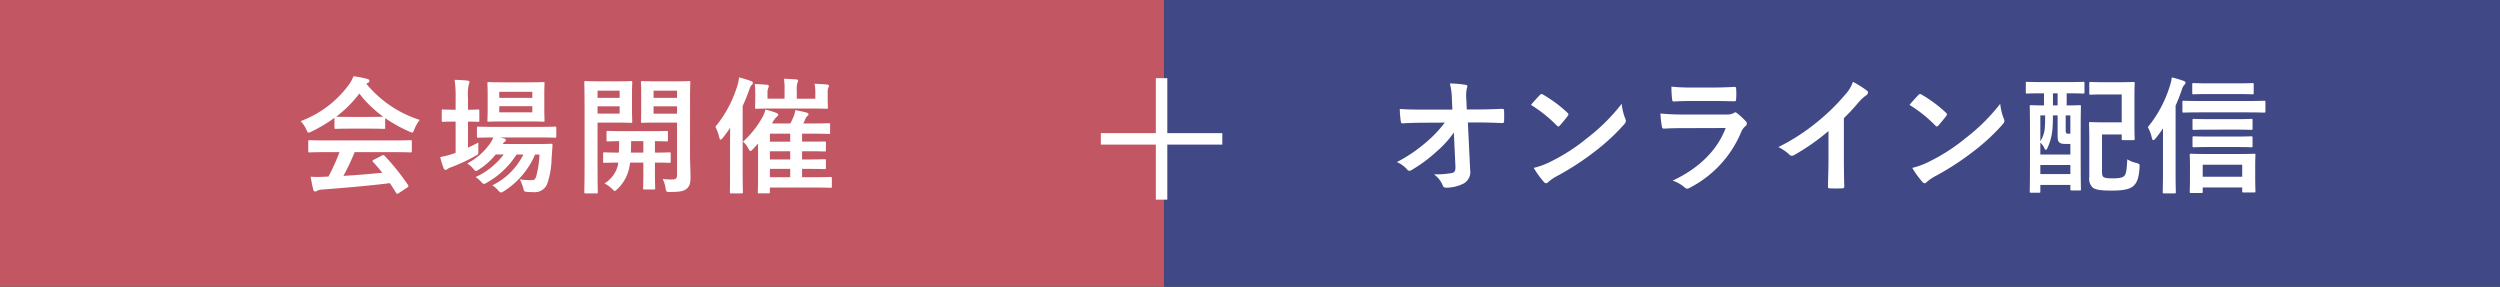
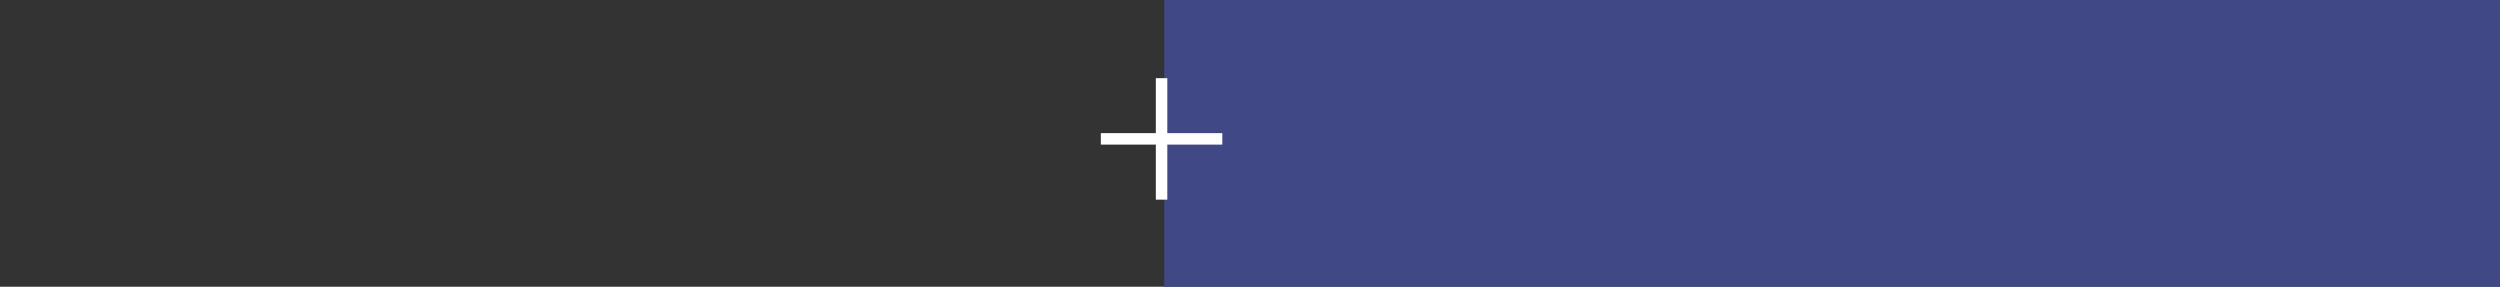
<svg xmlns="http://www.w3.org/2000/svg" width="435.911" height="50" viewBox="0 0 435.911 50">
  <rect x="0" y="0" width="435.911" height="50" fill="#333333" stroke="none" />
  <g id="shoulder-hybrid" transform="translate(-3599 108)">
-     <path id="パス_11509" data-name="パス 11509" d="M0,0H203V50H0Z" transform="translate(3599 -108)" fill="#c25662" />
    <path id="パス_11444" data-name="パス 11444" d="M0,0H232.911V50H0Z" transform="translate(3802 -108)" fill="#404886" />
-     <path id="パス_11510" data-name="パス 11510" d="M-39.8-5.478A35.539,35.539,0,0,1-41.734-1.21c-.242,0-.484.022-.7.022a17.443,17.443,0,0,1-2.4,0c.132.77.264,1.54.462,2.266.044.2.154.308.308.308a.555.555,0,0,0,.374-.132,1.953,1.953,0,0,1,.792-.2C-39.16.77-34.672.4-31.02-.066c.352.528.726,1.1,1.1,1.716.066.11.11.154.176.154s.132-.044.264-.132l1.518-.99c.22-.154.22-.242.11-.418a38.825,38.825,0,0,0-4.092-5.1c-.154-.154-.22-.176-.462-.044l-1.408.726c-.264.132-.286.22-.132.4.594.638,1.1,1.254,1.606,1.87-2.09.22-4.488.418-6.776.55a41.19,41.19,0,0,0,1.958-4.136h6.8c2.068,0,2.772.044,2.9.044.242,0,.264-.022.264-.242v-1.65c0-.22-.022-.242-.264-.242-.132,0-.836.044-2.9.044H-42.086c-2.068,0-2.772-.044-2.9-.044-.242,0-.264.022-.264.242v1.65c0,.22.022.242.264.242.132,0,.836-.044,2.9-.044Zm-.88-4.29c0,.22.022.242.242.242.132,0,.726-.044,2.486-.044h3.388c1.76,0,2.354.044,2.486.044.22,0,.242-.022.242-.242V-11.4a24.238,24.238,0,0,0,4.2,2.332,1.513,1.513,0,0,0,.506.176c.154,0,.22-.154.374-.55a6.534,6.534,0,0,1,.946-1.65,19.812,19.812,0,0,1-9.306-6.292,1.872,1.872,0,0,1,.308-.2.362.362,0,0,0,.22-.352c0-.154-.132-.242-.4-.308a16.861,16.861,0,0,0-2.376-.462,6.561,6.561,0,0,1-.77,1.43,18.363,18.363,0,0,1-8.448,6.4,5.144,5.144,0,0,1,.99,1.452c.176.4.242.55.4.55a1.442,1.442,0,0,0,.528-.2,25.73,25.73,0,0,0,3.982-2.376Zm2.728-1.848c-1.606,0-2.222-.022-2.42-.044a20.529,20.529,0,0,0,4.026-4.026,20.046,20.046,0,0,0,4.158,4.026c-.242.022-.9.044-2.376.044ZM-4.928-5.06A17.829,17.829,0,0,1-5.5-1.276c-.2.616-.374.682-.858.682a11.893,11.893,0,0,1-2-.132A7.4,7.4,0,0,1-7.788.726c.176.682.176.682.682.726A9.382,9.382,0,0,0-5.984,1.5,2.325,2.325,0,0,0-3.5-.2a14.836,14.836,0,0,0,.682-4.224l.154-2.222c.022-.242-.044-.286-.286-.286-.132,0-.77.044-2.64.044H-11.33a1.07,1.07,0,0,1,.352-.4.3.3,0,0,0,.176-.286c0-.088-.11-.22-.308-.286l-.726-.176h6.6c2.134,0,2.882.044,2.992.044.22,0,.242-.022.242-.264V-9.68c0-.22-.022-.242-.242-.242-.11,0-.858.044-2.992.044h-7.37c-2.134,0-2.86-.044-2.992-.044-.22,0-.242.022-.242.242v1.43c0,.242.022.264.242.264.11,0,.792-.044,2.6-.044a4.534,4.534,0,0,1-.462.924A11.242,11.242,0,0,1-17.534-3.5a4.621,4.621,0,0,1,1.056.924c.22.264.33.4.462.4s.264-.11.55-.286a12.064,12.064,0,0,0,2.9-2.6h1.386a12.568,12.568,0,0,1-4.906,3.938,3.914,3.914,0,0,1,.924.77c.264.286.374.418.55.418a1.318,1.318,0,0,0,.55-.242A14.665,14.665,0,0,0-8.932-5.06h1.188A11.707,11.707,0,0,1-13.156.308a4.179,4.179,0,0,1,.968.836c.264.286.4.418.55.418.132,0,.264-.088.528-.242A14.11,14.11,0,0,0-5.7-5.06Zm-6.16-12.584c-1.914,0-2.53-.044-2.684-.044-.22,0-.242.022-.242.242,0,.132.044.66.044,1.87v2.662c0,1.254-.044,1.738-.044,1.892,0,.22.022.242.242.242.154,0,.77-.044,2.684-.044h4.136c1.892,0,2.508.044,2.662.044.22,0,.242-.022.242-.242,0-.132-.044-.638-.044-1.892v-2.662c0-1.21.044-1.738.044-1.87,0-.22-.022-.242-.242-.242-.154,0-.77.044-2.662.044Zm4.906,5.236h-5.764v-1.078h5.764Zm0-3.586v1.056h-5.764v-1.056ZM-17.4-10.8c1.188,0,1.606.044,1.738.044.22,0,.242-.022.242-.242v-1.672c0-.22-.022-.242-.242-.242-.132,0-.55.044-1.738.044v-1.958a9.273,9.273,0,0,1,.132-2.442,1.124,1.124,0,0,0,.132-.44c0-.11-.132-.22-.352-.242-.726-.066-1.386-.11-2.244-.132a20.362,20.362,0,0,1,.176,3.322v1.892h-.176c-1.452,0-1.892-.044-2.024-.044-.2,0-.22.022-.22.242V-11c0,.22.022.242.22.242.132,0,.572-.044,2.024-.044h.176v5.456c-.176.066-.352.11-.506.176a15.048,15.048,0,0,1-2.178.55,14.187,14.187,0,0,0,.594,1.958c.11.22.2.286.33.286a.678.678,0,0,0,.4-.2,3.358,3.358,0,0,1,.7-.308A30.945,30.945,0,0,0-16.17-4.774c.594-.33.594-.286.572-1.012,0-.484,0-.99.022-1.364-.616.33-1.232.616-1.826.9Zm38.72-3.806c0-1.936.044-2.86.044-3.014,0-.22-.022-.242-.242-.242-.132,0-.726.044-2.442.044H15.444c-1.716,0-2.288-.044-2.42-.044-.242,0-.264.022-.264.242,0,.154.044.66.044,1.936v2.948c0,1.3-.044,1.782-.044,1.914,0,.22.022.242.264.242.132,0,.7-.044,2.42-.044h3.608v9.064c0,.66-.176.858-.9.858a10.935,10.935,0,0,1-1.606-.11A5.524,5.524,0,0,1,17.05.792c.11.682.132.682.814.682,1.76,0,2.4-.154,2.9-.594s.638-.968.638-2.024c0-1.078-.088-2.486-.088-4.026Zm-2.266,2.42H14.96v-1.276h4.092Zm0-4v1.254H14.96v-1.254ZM5.742-17.82c-1.628,0-2.464-.044-2.618-.044-.22,0-.242.022-.242.242,0,.154.044,1.716.044,4.8v9.548c0,3.08-.044,4.6-.044,4.752,0,.22.022.242.242.242h1.87c.22,0,.242-.022.242-.242,0-.154-.044-1.672-.044-4.752v-7.348H8.8c1.452,0,2.09.044,2.222.044.2,0,.22-.022.22-.242,0-.132-.044-.748-.044-2.09v-2.6c0-1.342.044-1.958.044-2.112,0-.22-.022-.242-.22-.242-.132,0-.77.044-2.222.044Zm3.3,5.632H5.192v-1.276h3.85Zm0-4v1.254H5.192v-1.254Zm4.136,12.54v2.046c0,1.518-.044,2.244-.044,2.376,0,.242.022.264.242.264H15c.22,0,.242-.022.242-.264,0-.132-.044-.858-.044-2.376V-3.652c1.738,0,2.4.044,2.508.044.22,0,.242-.022.242-.264v-1.32c0-.22-.022-.242-.242-.242-.11,0-.77.044-2.508.044v-2c1.364.022,1.914.044,2.024.044.22,0,.242-.022.242-.242V-8.932c0-.22-.022-.242-.242-.242-.132,0-.792.044-2.75.044H9.768c-1.958,0-2.618-.044-2.75-.044-.242,0-.264.022-.264.242V-7.59c0,.22.022.242.264.242.11,0,.616-.022,1.936-.044,0,.77-.022,1.452-.044,2-1.76,0-2.4-.044-2.508-.044-.22,0-.242.022-.242.242v1.32c0,.242.022.264.242.264.11,0,.726-.022,2.4-.044l-.044.4A5.131,5.131,0,0,1,6.4-.022,5.83,5.83,0,0,1,7.7.9c.264.264.374.4.506.4.088,0,.2-.11.418-.308a7.174,7.174,0,0,0,2.09-3.7,9.459,9.459,0,0,0,.154-.946ZM11-5.39c.022-.572.044-1.254.044-2h2.134v2ZM33.176-6.974V-.748c0,1.562-.044,2.112-.044,2.222,0,.22.022.242.242.242H35c.22,0,.242-.022.242-.242V.7H43.01c2,0,2.684.044,2.794.044.22,0,.242-.022.242-.264V-.88c0-.242-.022-.264-.242-.264-.11,0-.792.044-2.794.044H40.854V-2.552h1.254c1.892,0,2.53.044,2.662.044.22,0,.242-.022.242-.264V-4c0-.22-.022-.242-.242-.242-.132,0-.77.044-2.662.044H40.854v-1.43h1.254c1.892,0,2.53.044,2.662.044.22,0,.242-.022.242-.264V-7.106c0-.2-.022-.22-.242-.22-.132,0-.77.022-2.662.022H40.854V-8.69H42.79c1.936,0,2.6.044,2.728.044.2,0,.22-.022.22-.242v-1.386c0-.22-.022-.242-.22-.242-.132,0-.792.044-2.728.044H41.052a4.745,4.745,0,0,0,.352-.748,1.385,1.385,0,0,1,.352-.528c.154-.132.22-.2.22-.352,0-.11-.11-.2-.352-.264-.418-.132-1.254-.308-1.936-.44a5.389,5.389,0,0,1-.33,1.166c-.154.352-.33.77-.55,1.166h-3.19a4.1,4.1,0,0,1,.836-1.188.426.426,0,0,0,.242-.352c0-.11-.11-.22-.352-.308a14.853,14.853,0,0,0-1.87-.572,6.07,6.07,0,0,1-.7,1.628A16.613,16.613,0,0,1,30.558-7.3a4.075,4.075,0,0,1,.9,1.144c.176.33.264.484.4.484.11,0,.242-.11.462-.352ZM35.244-1.1V-2.552h3.542V-1.1Zm0-3.1v-1.43h3.542V-4.2Zm0-3.1V-8.69h3.542V-7.3ZM28.292-1.87c0,2.156-.022,3.212-.022,3.344,0,.22,0,.242.22.242h1.826c.2,0,.22-.022.22-.242,0-.11-.044-1.188-.044-3.344V-13.508c.4-.88.77-1.782,1.122-2.75.2-.572.286-.77.418-.88a.525.525,0,0,0,.242-.4c0-.154-.11-.242-.33-.33-.7-.264-1.342-.44-2.068-.638a9.37,9.37,0,0,1-.33,1.518A20.712,20.712,0,0,1,25.74-9.9a8.047,8.047,0,0,1,.682,1.892c.066.242.132.352.22.352q.165,0,.4-.33c.462-.572.88-1.144,1.276-1.716-.022.968-.022,1.958-.022,2.75ZM43.164-14.784H39.93v-1.408a4.174,4.174,0,0,1,.11-1.364.938.938,0,0,0,.132-.4c0-.11-.11-.176-.308-.2-.7-.044-1.386-.088-2.178-.11a10.731,10.731,0,0,1,.11,2.068v1.408h-2.97v-.946a2.09,2.09,0,0,1,.11-.858.823.823,0,0,0,.11-.4c0-.11-.088-.2-.264-.22-.748-.066-1.408-.11-2.178-.132a14.557,14.557,0,0,1,.088,1.584v.946c0,.968-.044,1.386-.044,1.54,0,.22.022.242.242.242.132,0,.88-.044,2.992-.044h6.226c2.112,0,2.86.044,2.992.044.242,0,.264-.022.264-.242,0-.132-.044-.572-.044-1.54v-.968a2.428,2.428,0,0,1,.11-.924c.044-.132.11-.2.11-.33,0-.11-.11-.2-.308-.22-.7-.066-1.43-.11-2.2-.132a8.4,8.4,0,0,1,.132,1.628Z" transform="translate(3698 -76)" fill="#fff" />
-     <path id="パス_11511" data-name="パス 11511" d="M-65.23-3.124c.044.968-.132,1.188-.638,1.3a15.77,15.77,0,0,1-3.1.22A4.463,4.463,0,0,1-67.43.352c.11.286.264.374.682.374a6.739,6.739,0,0,0,3.036-.77,2.314,2.314,0,0,0,1.056-2.332l-.4-8.272h1.782c1.364,0,2.618.044,4.224.11a.278.278,0,0,0,.308-.308c.022-.616.022-1.3,0-1.914,0-.154-.11-.264-.33-.264-1.628.066-2.728.11-4.268.11H-63.25l-.066-1.672a6.248,6.248,0,0,1,.088-2.024,1.236,1.236,0,0,0,.088-.33c0-.132-.066-.22-.286-.264a19.275,19.275,0,0,0-2.772-.242,11.029,11.029,0,0,1,.352,2.6l.088,1.958h-5.236c-1.32,0-2.618-.022-3.938-.11a19.642,19.642,0,0,0,.176,2.134c.022.242.11.4.308.374,1.144-.066,2.376-.11,3.52-.11l3.85-.022a21.147,21.147,0,0,1-3.234,3.41A25.924,25.924,0,0,1-75.438-3.74a4.978,4.978,0,0,1,1.8,1.3.459.459,0,0,0,.374.22.927.927,0,0,0,.506-.2A24.807,24.807,0,0,0-68.6-5.5a18.22,18.22,0,0,0,3.1-3.388Zm13.178-10.582a23.288,23.288,0,0,1,4.488,3.586c.11.11.2.176.286.176s.154-.066.264-.176c.308-.33,1.034-1.21,1.364-1.65a.473.473,0,0,0,.132-.286c0-.088-.066-.176-.2-.308a22.941,22.941,0,0,0-4.2-3.124.586.586,0,0,0-.286-.11.412.412,0,0,0-.308.176C-50.93-14.982-51.568-14.3-52.052-13.706Zm.484,10.978a15.243,15.243,0,0,0,1.76,2.442.57.57,0,0,0,.374.242.608.608,0,0,0,.4-.22,7.594,7.594,0,0,1,1.474-1.012A47.3,47.3,0,0,0-40.92-5.588a35.959,35.959,0,0,0,5.06-4.664c.242-.286.352-.462.352-.66a1.076,1.076,0,0,0-.11-.418,9.82,9.82,0,0,1-.616-2.574A33.052,33.052,0,0,1-42.262-7.92,32.61,32.61,0,0,1-48.6-3.828,13.253,13.253,0,0,1-51.568-2.728Zm31.79-11.66c1.342,0,2.376.044,3.1.044.33.022.4-.066.4-.44a11.17,11.17,0,0,0,0-1.716c0-.242-.066-.352-.264-.352-.858.044-2.024.11-3.454.11h-3.96a30.31,30.31,0,0,1-3.608-.154,19.175,19.175,0,0,0,.11,2.112c.022.352.088.484.308.484.924-.066,2.024-.088,3.014-.088Zm1.672,4.708c-1.584,4.246-5.17,7.282-9.24,9.174A6.449,6.449,0,0,1-25.3.638.718.718,0,0,0-24.816.9a1.057,1.057,0,0,0,.44-.154A19.23,19.23,0,0,0-15.4-8.976a2.52,2.52,0,0,1,.748-1.034.531.531,0,0,0,.242-.418.648.648,0,0,0-.22-.462A12.985,12.985,0,0,0-16.1-12.254a.566.566,0,0,0-.33-.154.473.473,0,0,0-.286.132,2.42,2.42,0,0,1-1.166.242h-7.546a38.934,38.934,0,0,1-4.048-.176,16.677,16.677,0,0,0,.242,2.222c.044.286.132.418.33.418,1.1-.066,2.2-.088,3.3-.088ZM2.508-11.4a34.825,34.825,0,0,0,2.574-2.772,7.248,7.248,0,0,1,1.32-1.21.63.63,0,0,0,.308-.484.389.389,0,0,0-.176-.33,19.573,19.573,0,0,0-2.442-1.54,6.377,6.377,0,0,1-1.386,2.266,35.694,35.694,0,0,1-4.686,4.6,35.316,35.316,0,0,1-6.93,4.51,8.235,8.235,0,0,1,1.892,1.3.613.613,0,0,0,.462.22.621.621,0,0,0,.33-.088A38.06,38.06,0,0,0-.176-9.152v5.126c0,1.5-.066,2.926-.088,4.51C-.286.748-.2.836.044.836a18.35,18.35,0,0,0,2.2,0c.242,0,.352-.088.33-.374C2.53-1.3,2.508-2.6,2.508-4.114Zm11.44-2.31a23.288,23.288,0,0,1,4.488,3.586c.11.11.2.176.286.176s.154-.066.264-.176c.308-.33,1.034-1.21,1.364-1.65a.473.473,0,0,0,.132-.286c0-.088-.066-.176-.2-.308a22.941,22.941,0,0,0-4.2-3.124.586.586,0,0,0-.286-.11.412.412,0,0,0-.308.176C15.07-14.982,14.432-14.3,13.948-13.706Zm.484,10.978a15.244,15.244,0,0,0,1.76,2.442.57.57,0,0,0,.374.242.608.608,0,0,0,.4-.22,7.594,7.594,0,0,1,1.474-1.012A47.3,47.3,0,0,0,25.08-5.588a35.959,35.959,0,0,0,5.06-4.664c.242-.286.352-.462.352-.66a1.076,1.076,0,0,0-.11-.418,9.82,9.82,0,0,1-.616-2.574A33.052,33.052,0,0,1,23.738-7.92,32.61,32.61,0,0,1,17.4-3.828,13.253,13.253,0,0,1,14.432-2.728Zm22.968-13v2.112c-1.54,0-2.134-.044-2.244-.044-.22,0-.242.022-.242.22,0,.132.044,1.166.044,4.752v3.74c0,5.17-.044,6.16-.044,6.314,0,.22.022.242.242.242h1.386c.2,0,.22-.022.22-.242V.242H42V.968c0,.22.022.242.264.242H43.6c.22,0,.242-.022.242-.242,0-.132-.044-1.122-.044-6.16V-9.284c0-3.014.044-4.026.044-4.158,0-.2-.022-.22-.242-.22-.154,0-.7.044-2.244.044V-15.73h.176c1.892,0,2.552.044,2.684.044.22,0,.242-.022.242-.242V-17.49c0-.22-.022-.242-.242-.242-.132,0-.792.044-2.684.044h-4.4c-1.914,0-2.552-.044-2.684-.044-.2,0-.22.022-.22.242v1.562c0,.22.022.242.22.242.132,0,.77-.044,2.684-.044Zm2.376,3.85V-8.4c0,.748.066,1.034.33,1.254.2.176.462.242,1.078.242H42V-5.06H36.762V-7.128a2.69,2.69,0,0,1,.7.968c.088.2.176.286.264.286.066,0,.154-.066.22-.2a9.783,9.783,0,0,0,.924-3.344c.066-.726.088-1.65.088-2.464ZM36.762-1.65V-3.234H42V-1.65Zm0-10.23H37.6c0,.66,0,1.364-.044,1.892a5.049,5.049,0,0,1-.792,2.618Zm5.236,0v3.19h-.33c-.22,0-.352-.022-.418-.154-.066-.11-.066-.242-.066-.748V-11.88Zm-3.036-1.738V-15.73h.814v2.112Zm6.336-2.09c0,.2.022.22.242.22.132,0,.66-.044,2.288-.044h3.124v4.862H47.608c-1.32,0-1.958-.044-2.09-.044-.242,0-.264.022-.264.264,0,.132.044.924.044,2.508V-1.1a2.084,2.084,0,0,0,.55,1.76c.462.418,1.342.572,3.432.572,2.068,0,3.124-.286,3.7-.792.528-.484.946-1.166,1.078-3.168.044-.682.044-.682-.638-.88a5.09,5.09,0,0,1-1.5-.616c-.088,1.782-.176,2.508-.506,2.882-.33.352-.99.44-2.046.44-.99,0-1.43-.066-1.65-.286-.176-.176-.2-.484-.2-.99v-6.38h3.432v.748c0,.22.022.242.242.242h1.76c.242,0,.264-.022.264-.242,0-.132-.044-.792-.044-2.354v-4.95c0-1.562.044-2.222.044-2.354,0-.22-.022-.242-.264-.242-.132,0-.682.044-2.31.044H47.828c-1.628,0-2.156-.044-2.288-.044-.22,0-.242.022-.242.242ZM64.834,1.65c.22,0,.242-.022.242-.242V.682h6.886v.66c0,.2.022.22.242.22H74.03c.22,0,.242-.022.242-.22,0-.132-.044-.682-.044-2.9V-3.278c0-1.034.044-1.562.044-1.694,0-.2-.022-.22-.242-.22-.132,0-.836.044-2.838.044H65.934c-2.024,0-2.728-.044-2.882-.044-.22,0-.242.022-.242.22,0,.132.044.66.044,1.958v1.5c0,2.266-.044,2.816-.044,2.926,0,.22.022.242.242.242Zm.242-4.928h6.886v2.09H65.076ZM58.146-1.87c0,2.156-.044,3.212-.044,3.344,0,.22.022.242.22.242h1.826c.22,0,.242-.022.242-.242,0-.11-.044-1.188-.044-3.344v-11.7c.4-.9.748-1.8,1.056-2.684a2.462,2.462,0,0,1,.44-.924.636.636,0,0,0,.242-.4c0-.132-.11-.242-.374-.33a17.305,17.305,0,0,0-2.024-.594,7.8,7.8,0,0,1-.374,1.584,20.98,20.98,0,0,1-3.806,7.084,6.591,6.591,0,0,1,.7,1.892c.066.242.132.374.242.374s.242-.088.4-.286a20.134,20.134,0,0,0,1.3-1.76ZM72.732-12.408c2.156,0,2.882.044,3.014.044.242,0,.264-.022.264-.264v-1.54c0-.242-.022-.264-.264-.264-.132,0-.858.044-3.014.044h-7.92c-2.178,0-2.9-.044-3.036-.044-.22,0-.242.022-.242.264v1.54c0,.242.022.264.242.264.132,0,.858-.044,3.036-.044ZM70.994-15.6c1.936,0,2.574.044,2.706.044.242,0,.264-.022.264-.242V-17.27c0-.22-.022-.242-.264-.242-.132,0-.77.044-2.706.044H66.242c-1.958,0-2.618-.044-2.75-.044-.22,0-.242.022-.242.242V-15.8c0,.22.022.242.242.242.132,0,.792-.044,2.75-.044Zm-.176,6.2c1.936,0,2.574.044,2.706.044.22,0,.242-.022.242-.22v-1.452c0-.22-.022-.242-.242-.242-.132,0-.77.044-2.706.044H66.264c-1.936,0-2.6-.044-2.728-.044-.22,0-.242.022-.242.242V-9.57c0,.2.022.22.242.22.132,0,.792-.044,2.728-.044Zm0,3.036c1.936,0,2.574.044,2.706.044.22,0,.242-.022.242-.242v-1.43c0-.22-.022-.242-.242-.242-.132,0-.77.044-2.706.044H66.264c-1.936,0-2.6-.044-2.728-.044-.22,0-.242.022-.242.242v1.43c0,.22.022.242.242.242.132,0,.792-.044,2.728-.044Z" transform="translate(3918 -76)" fill="#fff" />
    <g id="グループ_8069" data-name="グループ 8069" transform="translate(3790.947 -94.374)">
      <path id="パス_11423" data-name="パス 11423" d="M4661.976,752.7v21.181" transform="translate(-4651.386 -752.696)" fill="none" stroke="#fff" stroke-width="2" />
      <path id="パス_11424" data-name="パス 11424" d="M0,0V21.181" transform="translate(21.181 10.59) rotate(90)" fill="none" stroke="#fff" stroke-width="2" />
    </g>
  </g>
</svg>